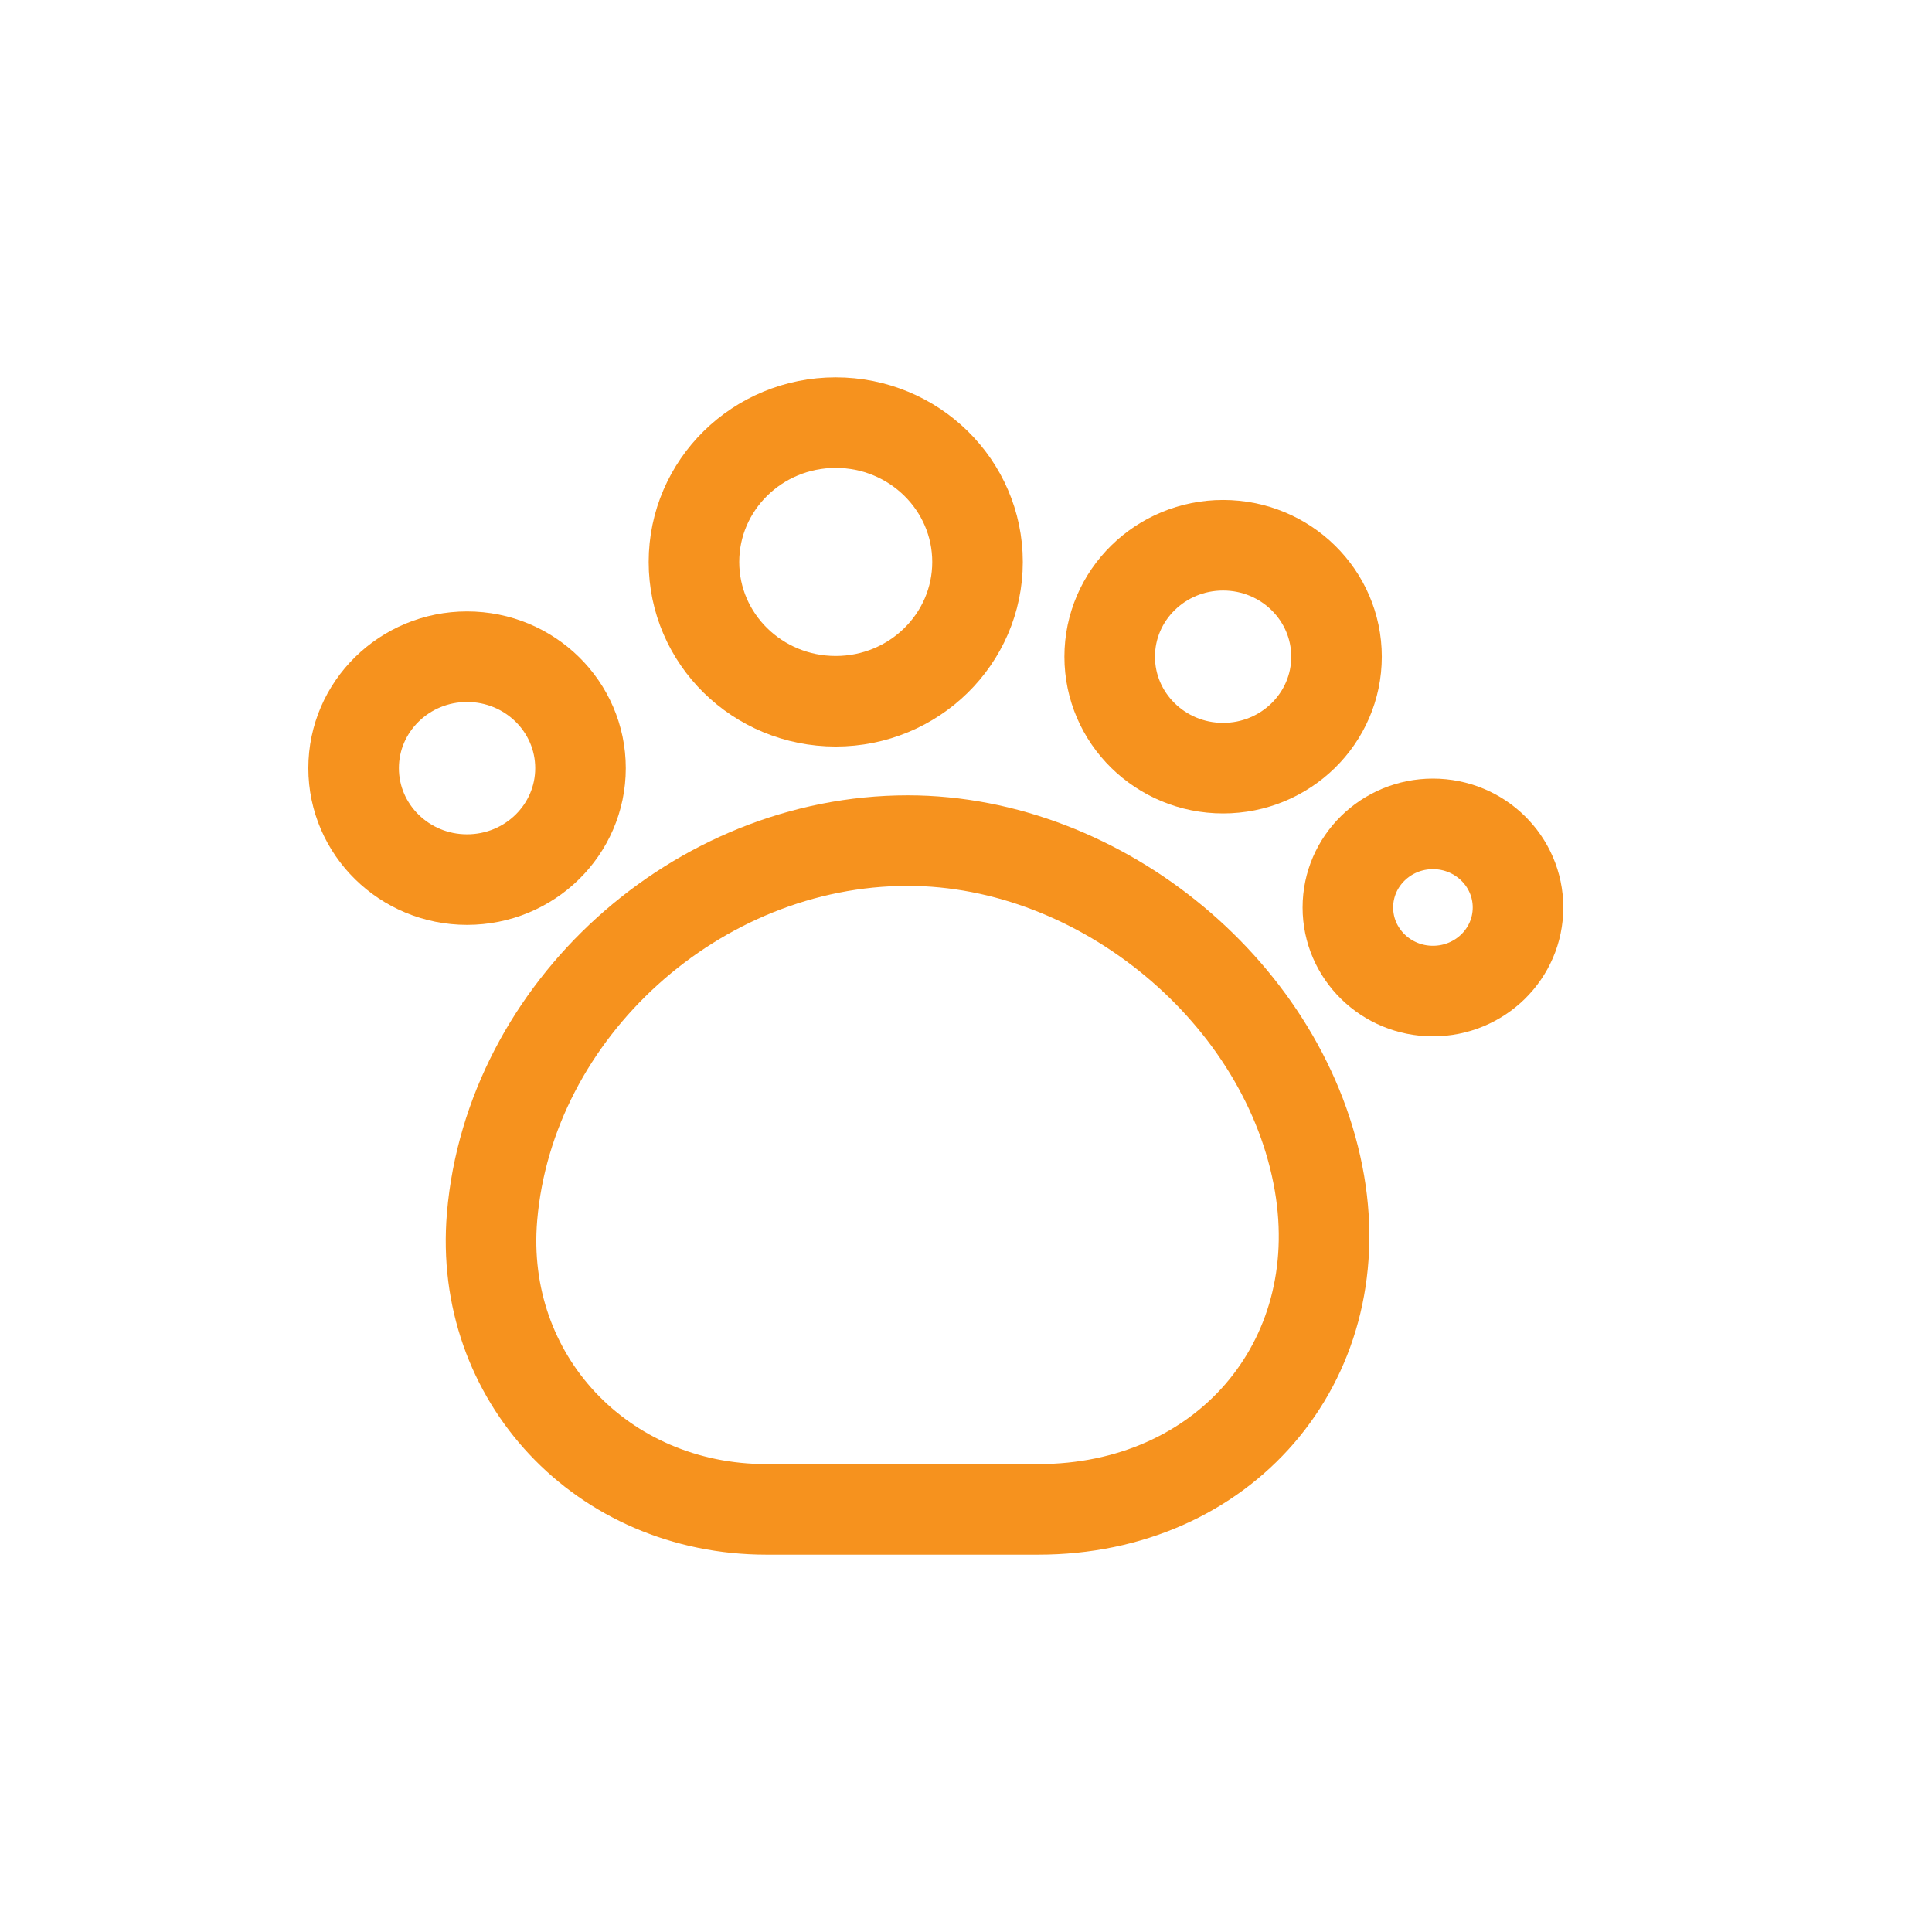
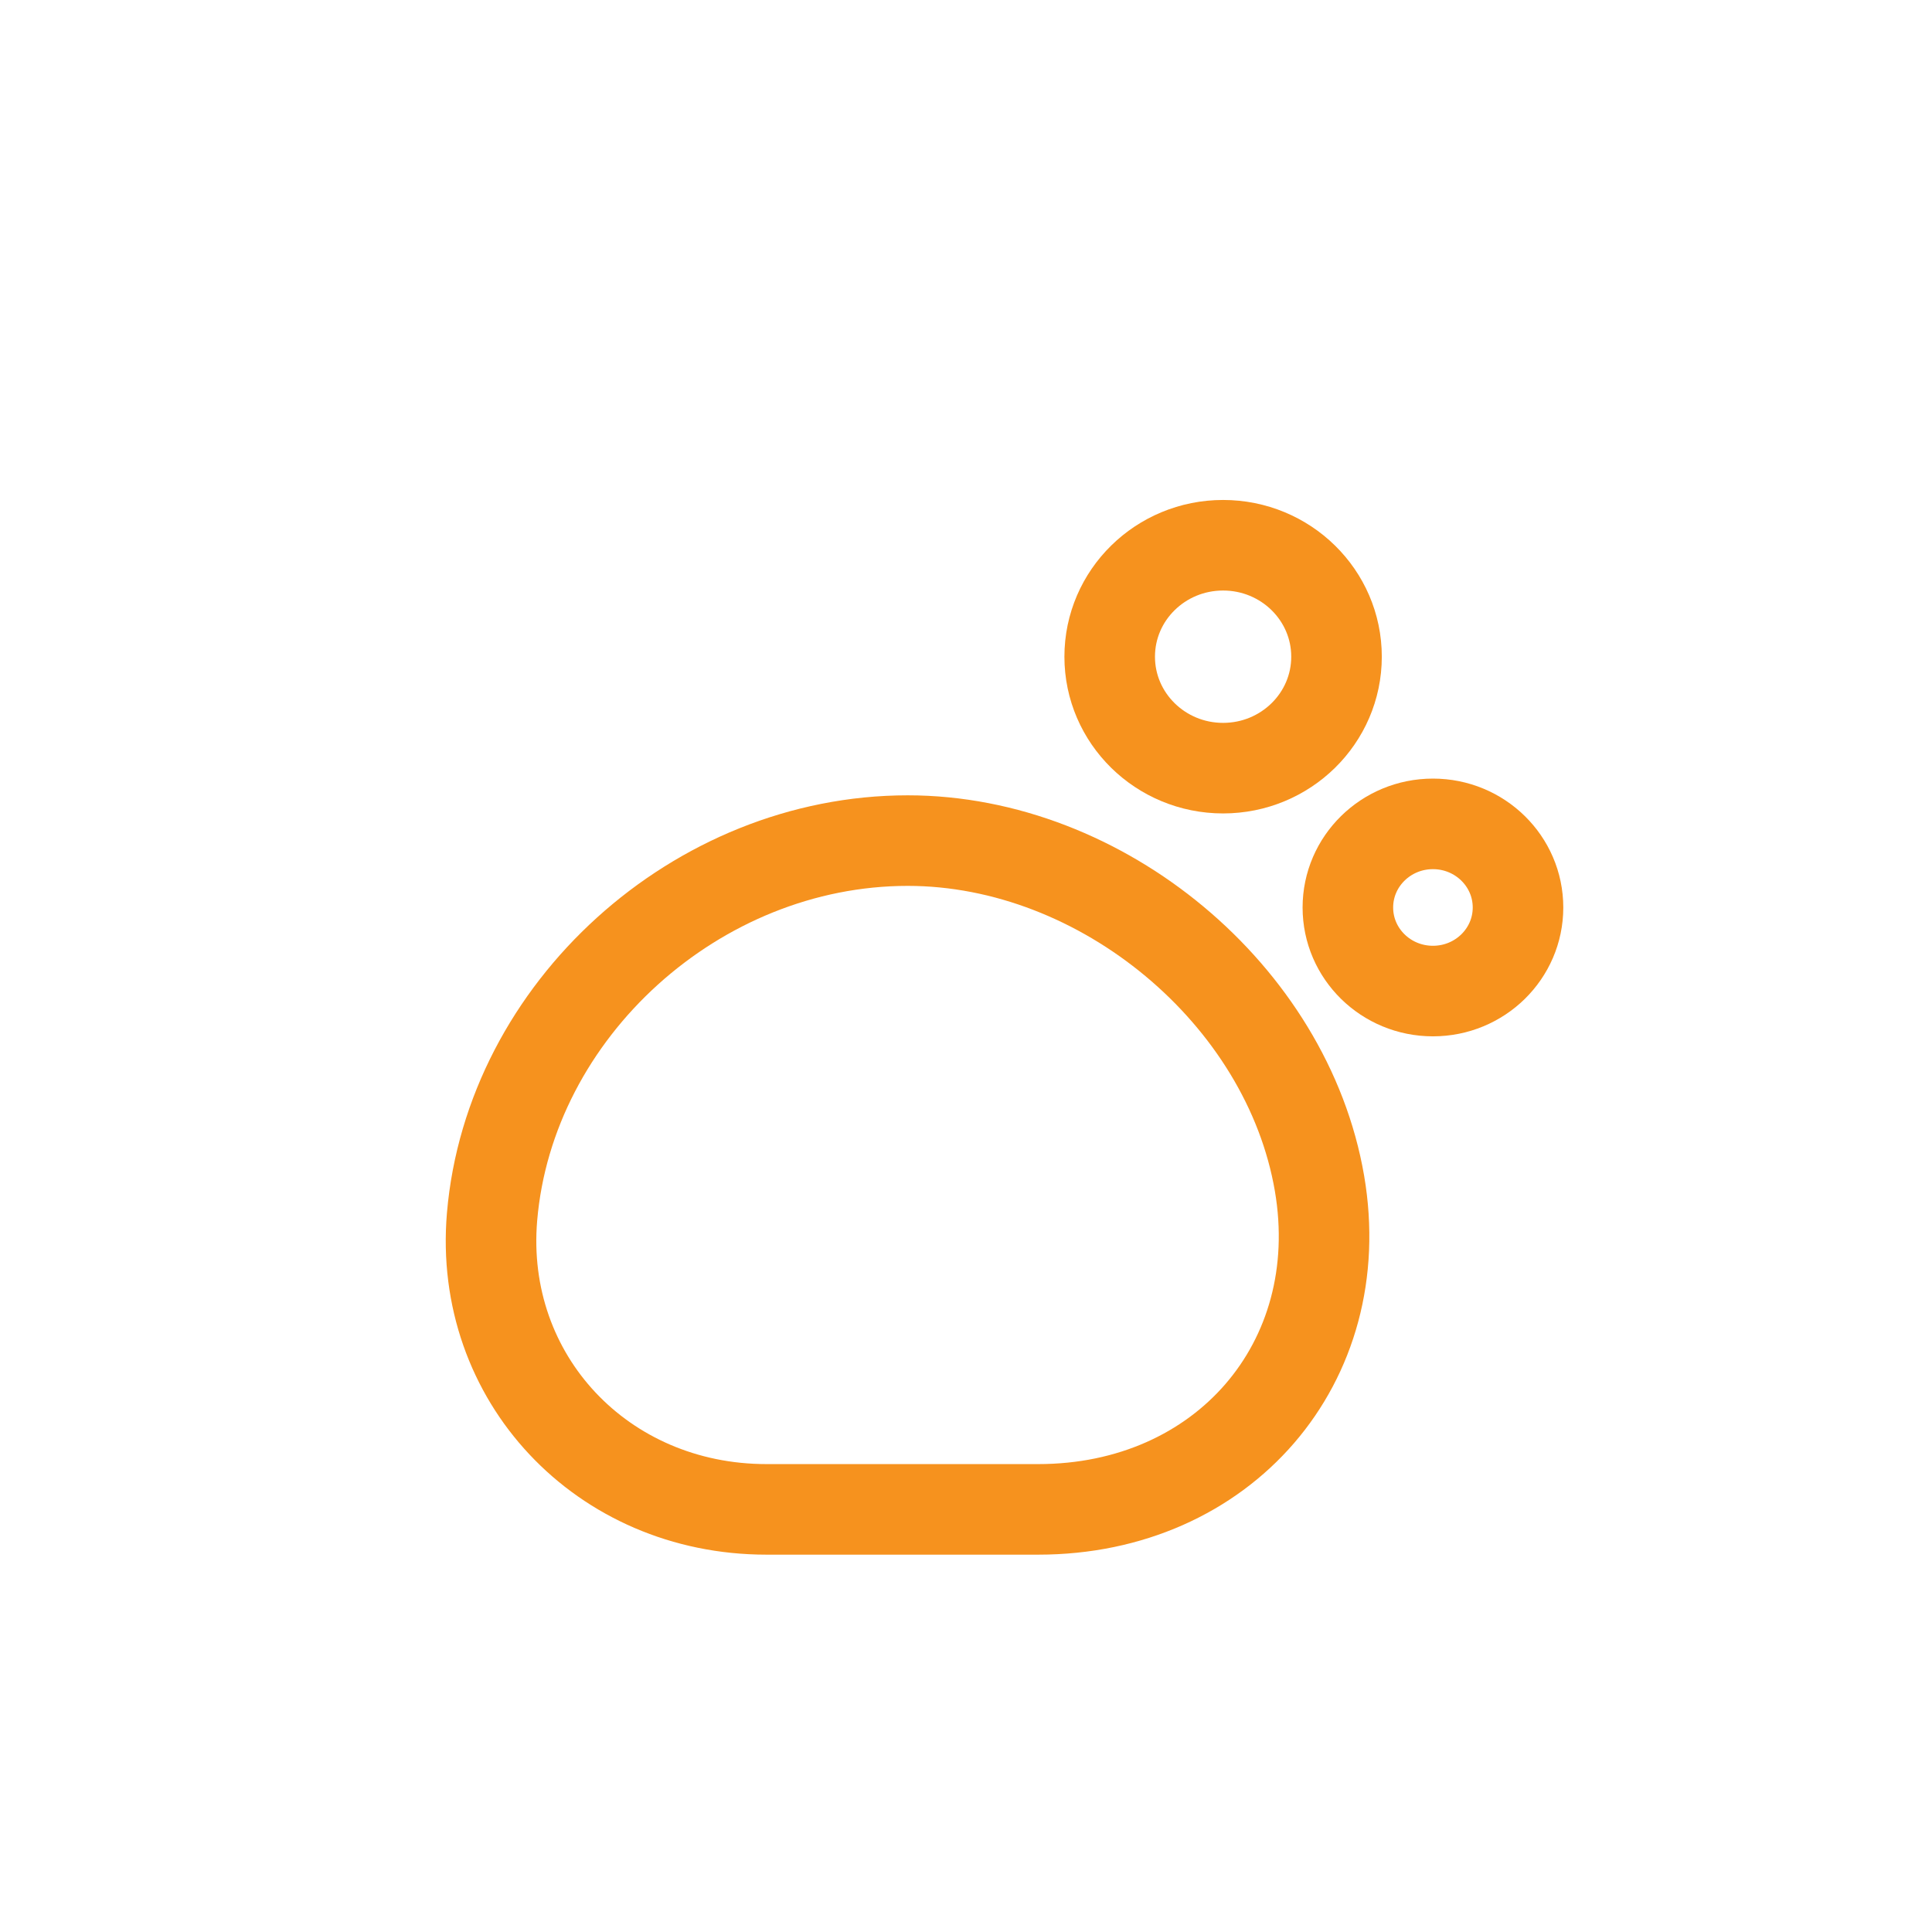
<svg xmlns="http://www.w3.org/2000/svg" width="32" height="32" viewBox="0 0 32 32" fill="none">
  <path d="M8.15 20.154C7.924 22.822 9.972 25 12.696 25H17.196C20.258 25 22.363 22.572 21.855 19.6C21.32 16.48 18.257 13.923 15.035 13.923C11.541 13.923 8.441 16.729 8.15 20.154Z" stroke="#F6921E" stroke-width="1.5" stroke-linecap="round" stroke-linejoin="round" />
-   <path d="M13.842 11.615C15.139 11.615 16.191 10.582 16.191 9.308C16.191 8.033 15.139 7 13.842 7C12.545 7 11.494 8.033 11.494 9.308C11.494 10.582 12.545 11.615 13.842 11.615Z" stroke="#F6921E" stroke-width="1.5" stroke-linecap="round" stroke-linejoin="round" />
  <path d="M20.258 12.723C21.296 12.723 22.137 11.896 22.137 10.877C22.137 9.857 21.296 9.031 20.258 9.031C19.221 9.031 18.38 9.857 18.38 10.877C18.38 11.896 19.221 12.723 20.258 12.723Z" stroke="#F6921E" stroke-width="1.5" stroke-linecap="round" stroke-linejoin="round" />
  <path d="M23.734 16.415C24.512 16.415 25.143 15.796 25.143 15.031C25.143 14.266 24.512 13.646 23.734 13.646C22.956 13.646 22.325 14.266 22.325 15.031C22.325 15.796 22.956 16.415 23.734 16.415Z" stroke="#F6921E" stroke-width="1.5" stroke-linecap="round" stroke-linejoin="round" />
-   <path d="M7.736 14.569C8.774 14.569 9.615 13.743 9.615 12.723C9.615 11.704 8.774 10.877 7.736 10.877C6.699 10.877 5.857 11.704 5.857 12.723C5.857 13.743 6.699 14.569 7.736 14.569Z" stroke="#F6921E" stroke-width="1.5" stroke-linecap="round" stroke-linejoin="round" />
</svg>